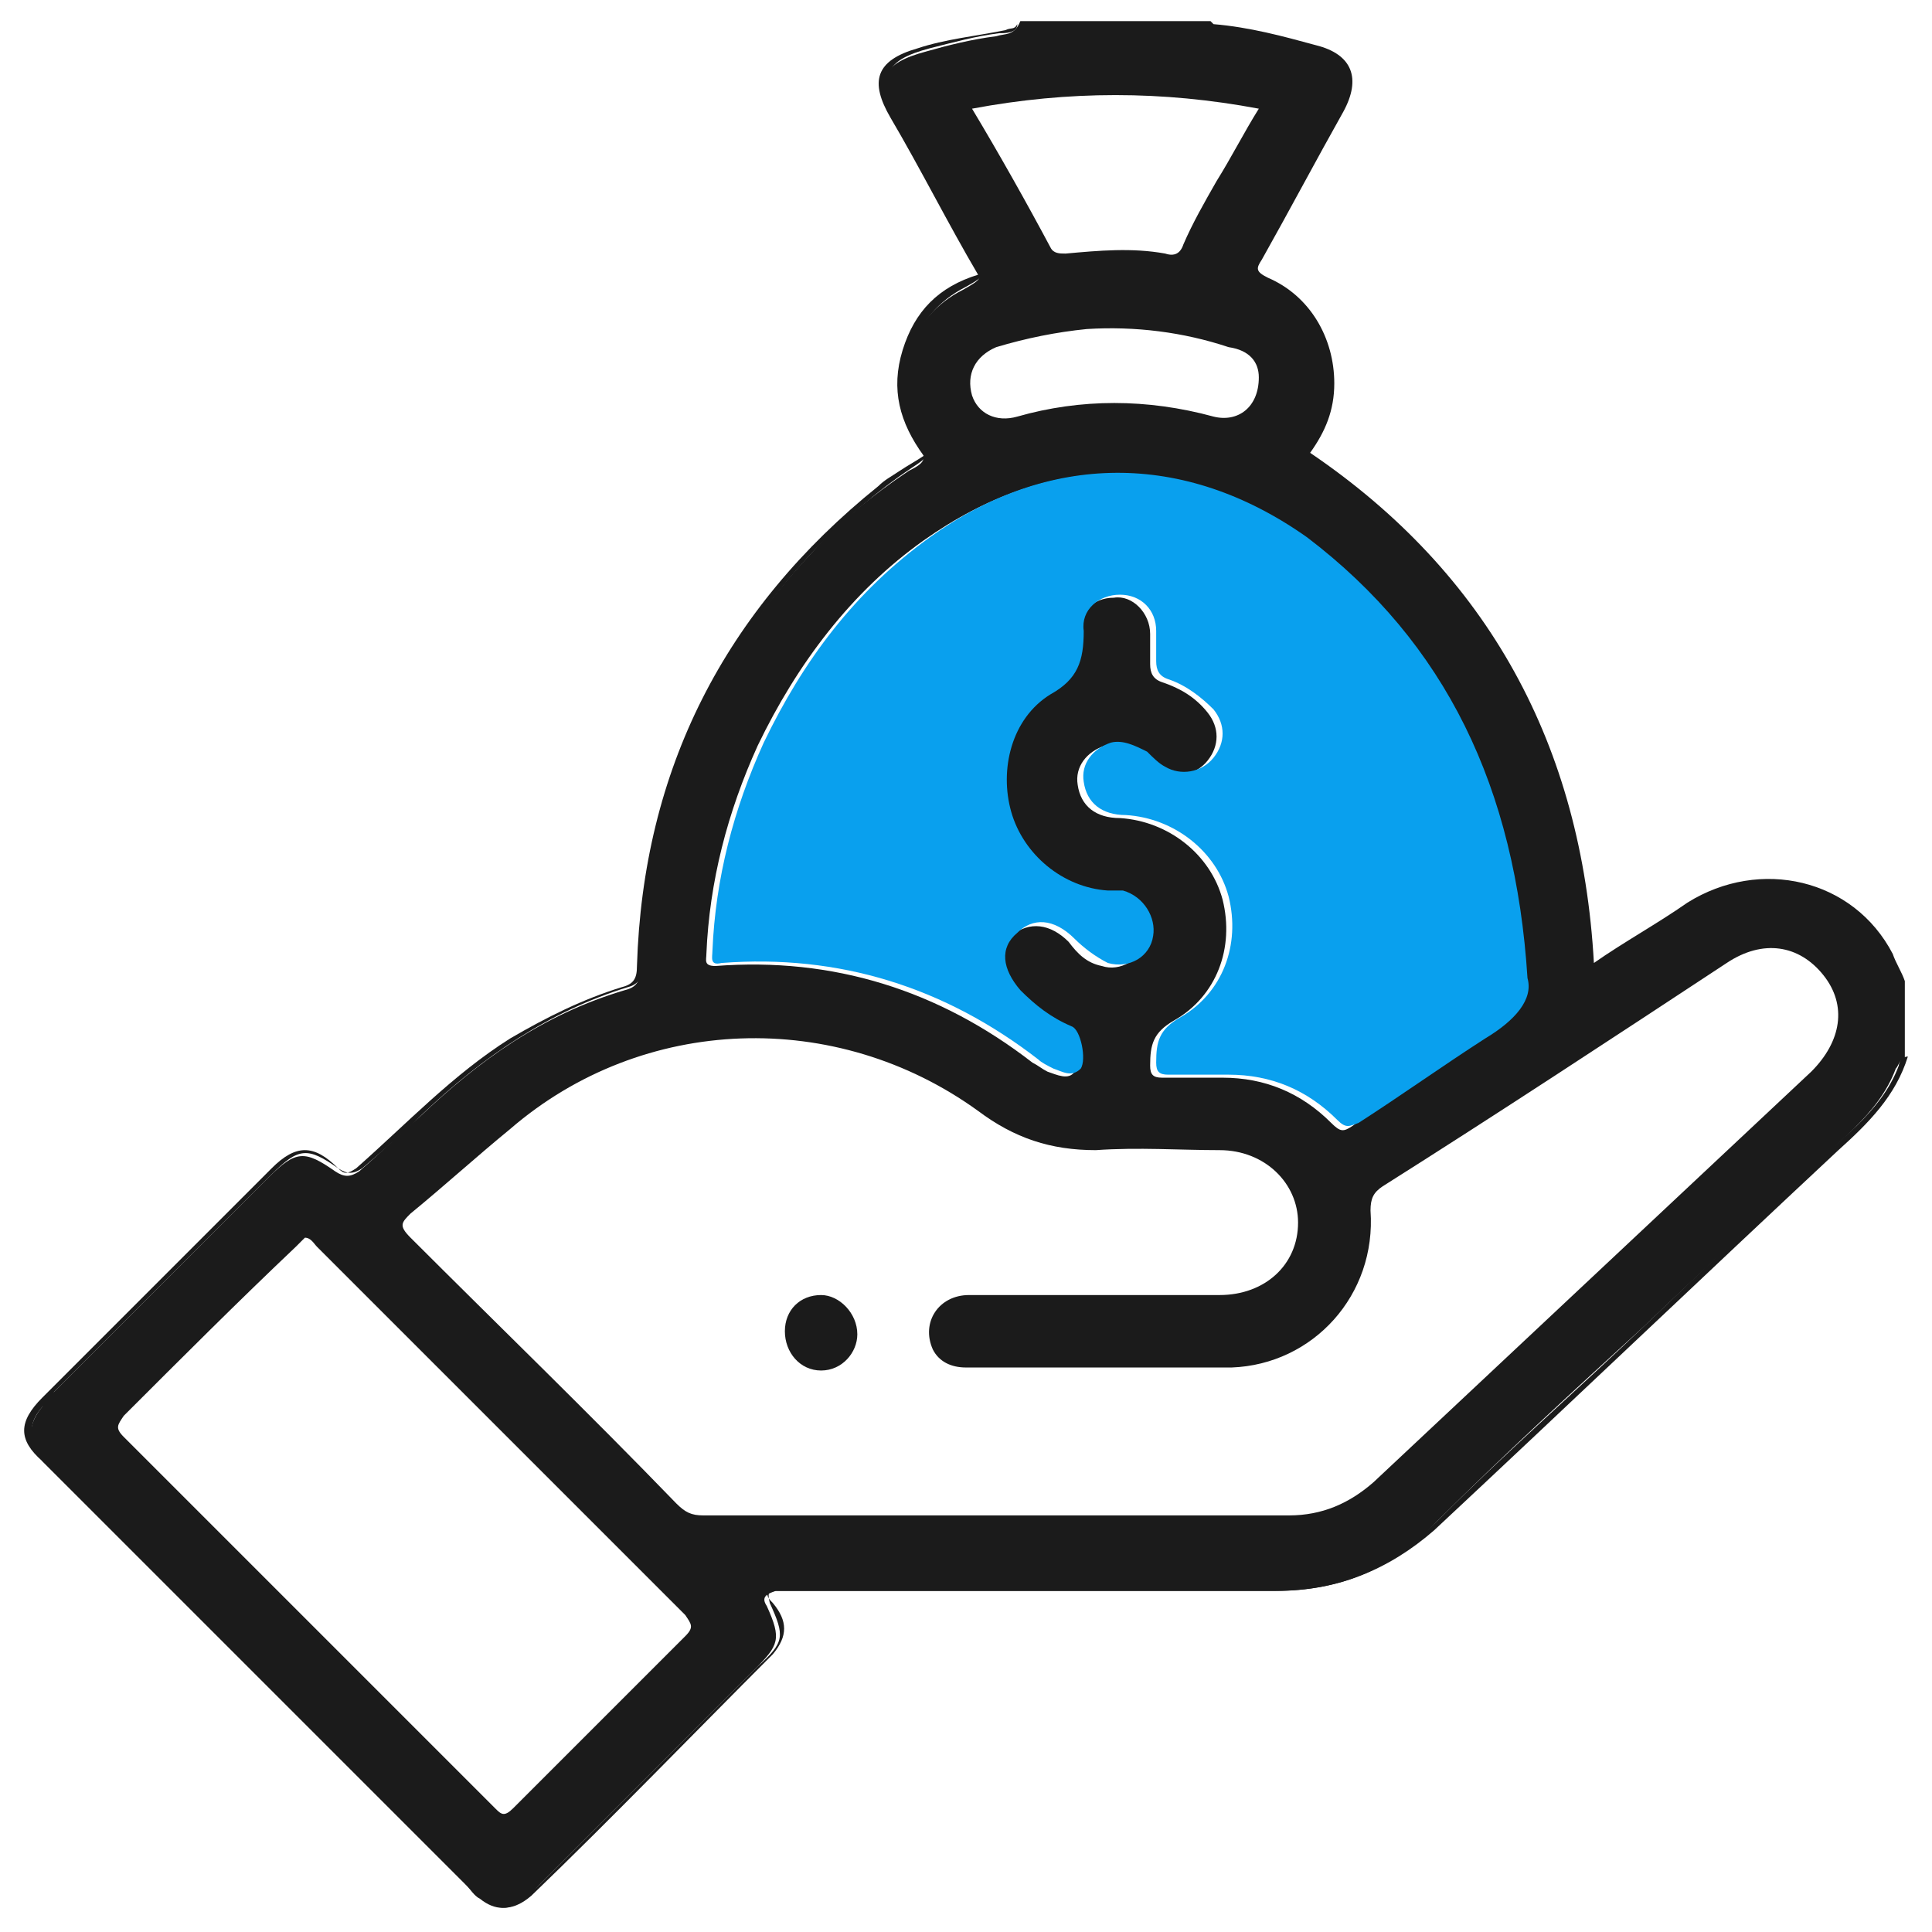
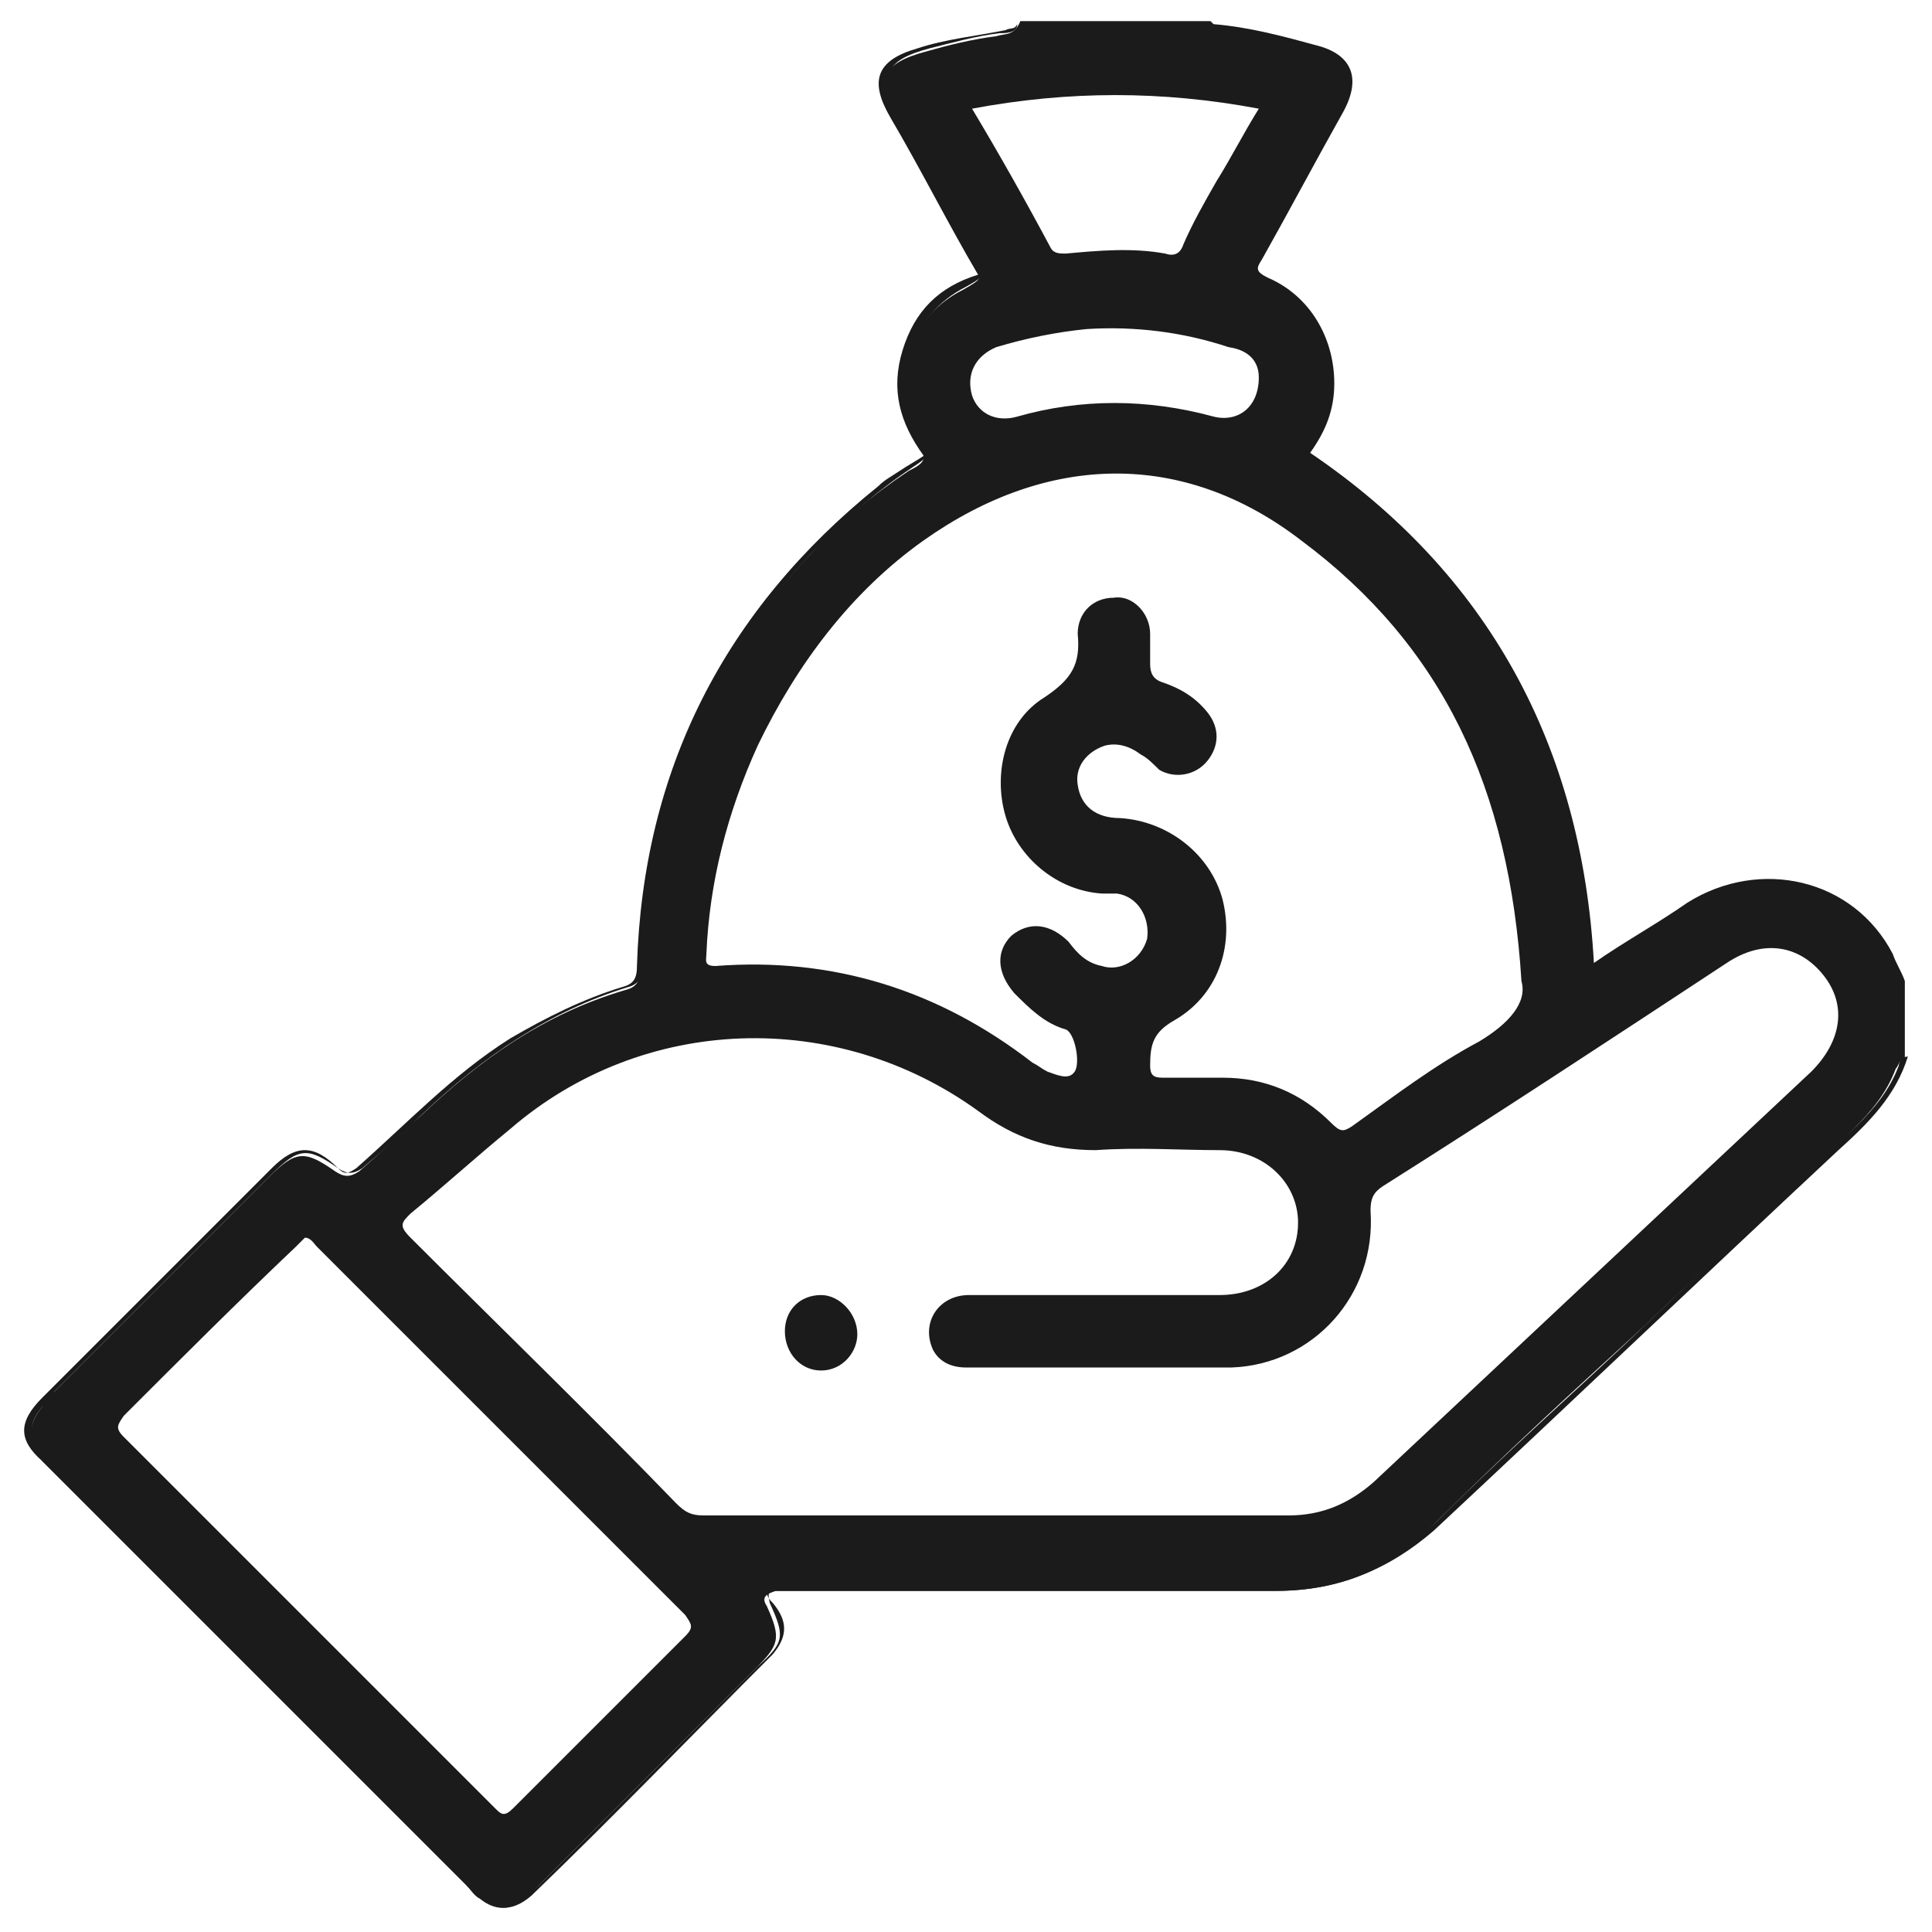
<svg xmlns="http://www.w3.org/2000/svg" version="1.1" id="Layer_1" x="0px" y="0px" viewBox="0 0 64 64" style="enable-background:new 0 0 64 64;" xml:space="preserve">
  <style type="text/css">
	.st0{fill:#1B1B1B;}
	.st1{fill:#09A0EE;}
</style>
  <g>
    <path class="st0" d="M33,1.2c-0.8,0.1-1.6,0.3-2.3,0.5c-1.5,0.4-1.7,0.9-1,2.3c0.8,1.5,1.7,3,2.5,4.5c0.4,0.7,0.4,0.7-0.3,1.1   c-1.8,0.9-2.5,3-1.6,4.8c0,0.1,0.1,0.1,0.1,0.2c0.3,0.6,0.3,0.7-0.3,1c-1.2,0.8-2.3,1.7-3.2,2.7c-3.2,3.4-5,7.3-5.6,11.9   c-0.1,0.6-0.1,1.3-0.1,1.9c0,0.4-0.1,0.6-0.5,0.7c-2.7,0.8-4.8,2.3-6.8,4.2c-0.7,0.6-1.3,1.2-2,1.8c-0.3,0.2-0.5,0.2-0.8,0   c-1-0.7-1.3-0.7-2.2,0.2c-2.4,2.4-4.8,4.8-7.2,7.2c-0.1,0.1-0.2,0.2-0.3,0.4c-0.5,0.6-0.5,1.2,0,1.8c0.1,0.1,0.3,0.3,0.4,0.4   c4.5,4.5,9.1,9.1,13.6,13.6c0.2,0.2,0.3,0.4,0.5,0.5c0.5,0.4,1,0.4,1.5,0c0.2-0.1,0.3-0.3,0.5-0.5c2.4-2.4,4.7-4.7,7.1-7.1   c0.8-0.8,0.9-1,0.4-2.1c-0.2-0.3,0-0.4,0.3-0.5c0.2,0,0.4,0,0.7,0c5.3,0,10.5,0,15.8,0c2.2,0,3.9-0.7,5.4-2.3   c2.2-2.2,4.6-4.4,6.9-6.5c2.3-2.2,4.6-4.3,6.9-6.5c0.6-0.6,1.1-1.2,1.4-2c0.1-0.1,0.1-0.3,0.3-0.3c0-0.9,0-1.7,0-2.6   c-0.1-0.3-0.3-0.6-0.4-0.9c-1.3-2.5-4.4-3.2-6.8-1.7c-1,0.7-2.1,1.3-3.1,2C52.4,24.7,49.3,19,43.4,15c0.5-0.7,0.8-1.4,0.8-2.3   c0-1.5-0.8-2.9-2.2-3.5c-0.4-0.2-0.4-0.3-0.2-0.6c0.9-1.6,1.8-3.3,2.7-4.9c0.6-1.1,0.3-1.9-0.9-2.2c-1.1-0.3-2.2-0.6-3.4-0.7   c0,0-0.1-0.1-0.1-0.1c-2.1,0-4.2,0-6.3,0C33.6,1.2,33.3,1.1,33,1.2z M22.7,54.2c-1.9,1.9-3.8,3.8-5.7,5.7c-0.3,0.3-0.4,0.2-0.6,0   c-4.1-4.1-8.2-8.2-12.3-12.3c-0.3-0.3-0.2-0.4,0-0.7c1.9-1.9,3.8-3.8,5.7-5.6c0.1-0.1,0.2-0.2,0.3-0.3c0.2,0,0.3,0.2,0.4,0.3   c3.5,3.5,7,7,10.4,10.4c0.6,0.6,1.2,1.2,1.8,1.8C22.9,53.8,23,53.9,22.7,54.2z M57.2,31.9c1.2-0.8,2.4-0.6,3.2,0.4   c0.8,1,0.6,2.2-0.4,3.2c-4.8,4.5-9.7,9.1-14.5,13.6c-0.8,0.7-1.7,1.1-2.8,1.1c-3.2,0-6.4,0-9.6,0c-3.3,0-6.5,0-9.8,0   c-0.4,0-0.6-0.1-0.9-0.4c-2.9-3-5.9-5.9-8.8-8.8c-0.4-0.4-0.3-0.5,0-0.8c1.1-0.9,2.2-1.9,3.3-2.8c4.4-3.8,10.8-4,15.5-0.6   c1.2,0.9,2.4,1.3,3.9,1.3c1.4-0.1,2.8,0,4.1,0c1.5,0,2.6,1.1,2.6,2.4c0,1.4-1.1,2.4-2.6,2.4c-2.8,0-5.5,0-8.3,0   c-1,0-1.6,0.9-1.2,1.8c0.2,0.4,0.6,0.6,1.1,0.6c2.9,0,5.9,0,8.8,0c2.7-0.1,4.8-2.4,4.6-5.2c0-0.4,0.1-0.6,0.4-0.8   C49.6,36.9,53.4,34.4,57.2,31.9z M43.1,17.9c4.7,3.5,6.9,8.2,7.3,14.6c0.2,0.7-0.4,1.4-1.4,2c-1.5,0.8-2.8,1.8-4.2,2.8   c-0.3,0.2-0.4,0.2-0.7-0.1c-1-1-2.2-1.5-3.6-1.5c-0.7,0-1.3,0-2,0c-0.3,0-0.4-0.1-0.4-0.4c0-0.7,0.1-1.1,0.8-1.5   c1.4-0.8,2-2.4,1.6-4c-0.4-1.5-1.8-2.6-3.4-2.7c-0.8,0-1.3-0.4-1.4-1.1c-0.1-0.6,0.3-1.1,0.9-1.3c0.4-0.1,0.8,0,1.2,0.3   c0.2,0.1,0.4,0.3,0.6,0.5c0.5,0.3,1.2,0.2,1.6-0.3c0.4-0.5,0.4-1.1,0-1.6c-0.4-0.5-0.9-0.8-1.5-1c-0.3-0.1-0.4-0.3-0.4-0.6   c0-0.3,0-0.7,0-1c0-0.7-0.6-1.3-1.2-1.2c-0.7,0-1.2,0.5-1.2,1.2c0.1,1-0.2,1.5-1.1,2.1c-1.3,0.8-1.7,2.5-1.3,3.9   c0.4,1.4,1.7,2.5,3.2,2.6c0.2,0,0.3,0,0.5,0c0.7,0.1,1.1,0.8,1,1.5c-0.2,0.7-0.9,1.1-1.5,0.9c-0.5-0.1-0.8-0.4-1.1-0.8   c-0.6-0.6-1.3-0.7-1.9-0.2c-0.5,0.5-0.5,1.2,0.1,1.9c0.5,0.5,1,1,1.7,1.2c0.3,0.1,0.5,1.1,0.3,1.4c-0.2,0.3-0.6,0.1-0.9,0   c-0.2-0.1-0.3-0.2-0.5-0.3c-3.1-2.4-6.6-3.5-10.5-3.2c-0.4,0-0.3-0.2-0.3-0.4c0.1-2.4,0.7-4.7,1.7-6.9c1.3-2.7,3.1-5.1,5.5-6.8   C34.7,15,39.2,14.9,43.1,17.9z M41.7,12.5c0,1-0.7,1.5-1.5,1.3c-2.2-0.6-4.4-0.6-6.5,0c-0.7,0.2-1.3-0.1-1.5-0.7   c-0.2-0.7,0.1-1.3,0.8-1.6c1-0.3,2-0.5,3-0.6c1.6-0.1,3.2,0.1,4.7,0.6C41.4,11.6,41.7,12,41.7,12.5z M41.7,3.6   c-0.5,0.8-0.9,1.6-1.4,2.4c-0.4,0.7-0.8,1.4-1.1,2.1c-0.1,0.3-0.3,0.4-0.6,0.3c-1.1-0.2-2.2-0.1-3.3,0c-0.2,0-0.4,0-0.5-0.2   c-0.8-1.5-1.7-3.1-2.6-4.6C35.4,3,38.5,3,41.7,3.6z" />
    <path class="st0" d="M33.3,1c-1,0.2-2,0.3-2.9,0.6c-1.4,0.4-1.6,1.1-0.9,2.3c1,1.7,1.9,3.5,2.9,5.2c-1.3,0.4-2.1,1.2-2.5,2.5   c-0.4,1.3-0.1,2.4,0.7,3.5c-0.3,0.2-0.5,0.3-0.8,0.5c-0.3,0.2-0.5,0.3-0.7,0.5c-5.1,4.1-7.8,9.4-8,15.9c0,0.4-0.1,0.6-0.5,0.7   c-1.3,0.4-2.5,1-3.7,1.7c-1.9,1.2-3.4,2.8-5.1,4.3c-0.3,0.2-0.4,0.2-0.6,0c-0.8-0.8-1.4-0.8-2.2,0c-2.5,2.5-5.1,5.1-7.6,7.6   c-0.8,0.8-0.8,1.4,0,2.1C3,50,4.6,51.6,6.2,53.2c3.1,3.1,6.3,6.3,9.4,9.4c0.7,0.7,1.3,0.8,2,0.2c2.7-2.6,5.3-5.3,8-8   c0.5-0.6,0.5-1.1,0-1.7c-0.1-0.1-0.2-0.2-0.2-0.4c0.2,0,0.4,0,0.6,0c5.4,0,10.9,0,16.3,0c2,0,3.7-0.7,5.2-2   c4.5-4.2,8.9-8.4,13.4-12.6c1-0.9,1.9-1.8,2.3-3.1c-0.2,0-0.3,0.2-0.3,0.3c-0.3,0.8-0.8,1.4-1.4,2c-2.3,2.1-4.6,4.3-6.9,6.5   c-2.3,2.2-4.7,4.3-6.9,6.5c-1.5,1.5-3.3,2.3-5.4,2.3c-5.3-0.1-10.5,0-15.8,0c-0.2,0-0.4,0-0.7,0c-0.3,0-0.4,0.1-0.3,0.5   c0.5,1.1,0.5,1.3-0.4,2.1c-2.4,2.4-4.7,4.7-7.1,7.1c-0.2,0.2-0.3,0.3-0.5,0.5c-0.5,0.4-1,0.4-1.5,0c-0.2-0.1-0.4-0.3-0.5-0.5   c-4.5-4.5-9.1-9.1-13.6-13.6c-0.1-0.1-0.3-0.3-0.4-0.4c-0.6-0.6-0.6-1.2,0-1.8c0.1-0.1,0.2-0.2,0.3-0.4c2.4-2.4,4.8-4.8,7.2-7.2   c0.9-0.9,1.2-0.9,2.2-0.2c0.3,0.2,0.5,0.2,0.8,0c0.7-0.6,1.4-1.2,2-1.8c2-1.9,4.2-3.4,6.8-4.2c0.4-0.1,0.5-0.4,0.5-0.7   c0-0.7,0-1.3,0.1-1.9c0.6-4.6,2.4-8.5,5.6-11.9c1-1,2-1.9,3.2-2.7c0.6-0.4,0.6-0.4,0.3-1c0-0.1-0.1-0.1-0.1-0.2   c-0.9-1.8-0.2-3.9,1.6-4.8c0.7-0.4,0.7-0.4,0.3-1.1c-0.8-1.5-1.7-3-2.5-4.5c-0.7-1.4-0.5-1.9,1-2.3c0.8-0.2,1.5-0.4,2.3-0.5   c0.2,0,0.6,0,0.6-0.3C33.6,1,33.5,0.9,33.3,1z" />
-     <path class="st1" d="M30.8,17.8c-2.5,1.8-4.2,4.1-5.5,6.8c-1,2.2-1.6,4.5-1.7,6.9c0,0.2-0.1,0.5,0.3,0.4c3.9-0.3,7.4,0.8,10.5,3.2   c0.1,0.1,0.3,0.2,0.5,0.3c0.3,0.1,0.6,0.3,0.9,0c0.2-0.3,0-1.3-0.3-1.4c-0.7-0.3-1.2-0.7-1.7-1.2c-0.6-0.7-0.7-1.4-0.1-1.9   c0.5-0.5,1.2-0.5,1.9,0.2c0.3,0.3,0.7,0.6,1.1,0.8c0.7,0.2,1.4-0.2,1.5-0.9c0.1-0.6-0.3-1.3-1-1.5c-0.2,0-0.3,0-0.5,0   c-1.5-0.1-2.8-1.2-3.2-2.6c-0.4-1.4,0-3.1,1.3-3.9c0.9-0.5,1.1-1.1,1.1-2.1c-0.1-0.7,0.5-1.2,1.2-1.2c0.7,0,1.2,0.5,1.2,1.2   c0,0.3,0,0.7,0,1c0,0.3,0.1,0.5,0.4,0.6c0.6,0.2,1.1,0.6,1.5,1c0.4,0.5,0.4,1.1,0,1.6c-0.4,0.5-1.1,0.6-1.6,0.3   c-0.2-0.1-0.4-0.3-0.6-0.5c-0.4-0.2-0.8-0.4-1.2-0.3c-0.6,0.2-1,0.7-0.9,1.3c0.1,0.7,0.6,1.1,1.4,1.1c1.6,0.1,3,1.2,3.4,2.7   c0.4,1.6-0.2,3.2-1.6,4c-0.7,0.4-0.8,0.8-0.8,1.5c0,0.3,0.1,0.4,0.4,0.4c0.7,0,1.3,0,2,0c1.4,0,2.6,0.5,3.6,1.5   c0.3,0.3,0.4,0.2,0.7,0.1c1.4-0.9,2.8-1.9,4.2-2.8c1-0.6,1.6-1.3,1.4-2c-0.4-6.3-2.7-11.1-7.3-14.6C39.2,14.9,34.7,15,30.8,17.8z" />
    <path class="st0" d="M27.2,42.9c-0.7,0-1.2,0.5-1.2,1.2c0,0.7,0.5,1.3,1.2,1.3c0.7,0,1.2-0.6,1.2-1.2   C28.4,43.5,27.8,42.9,27.2,42.9z" />
  </g>
</svg>